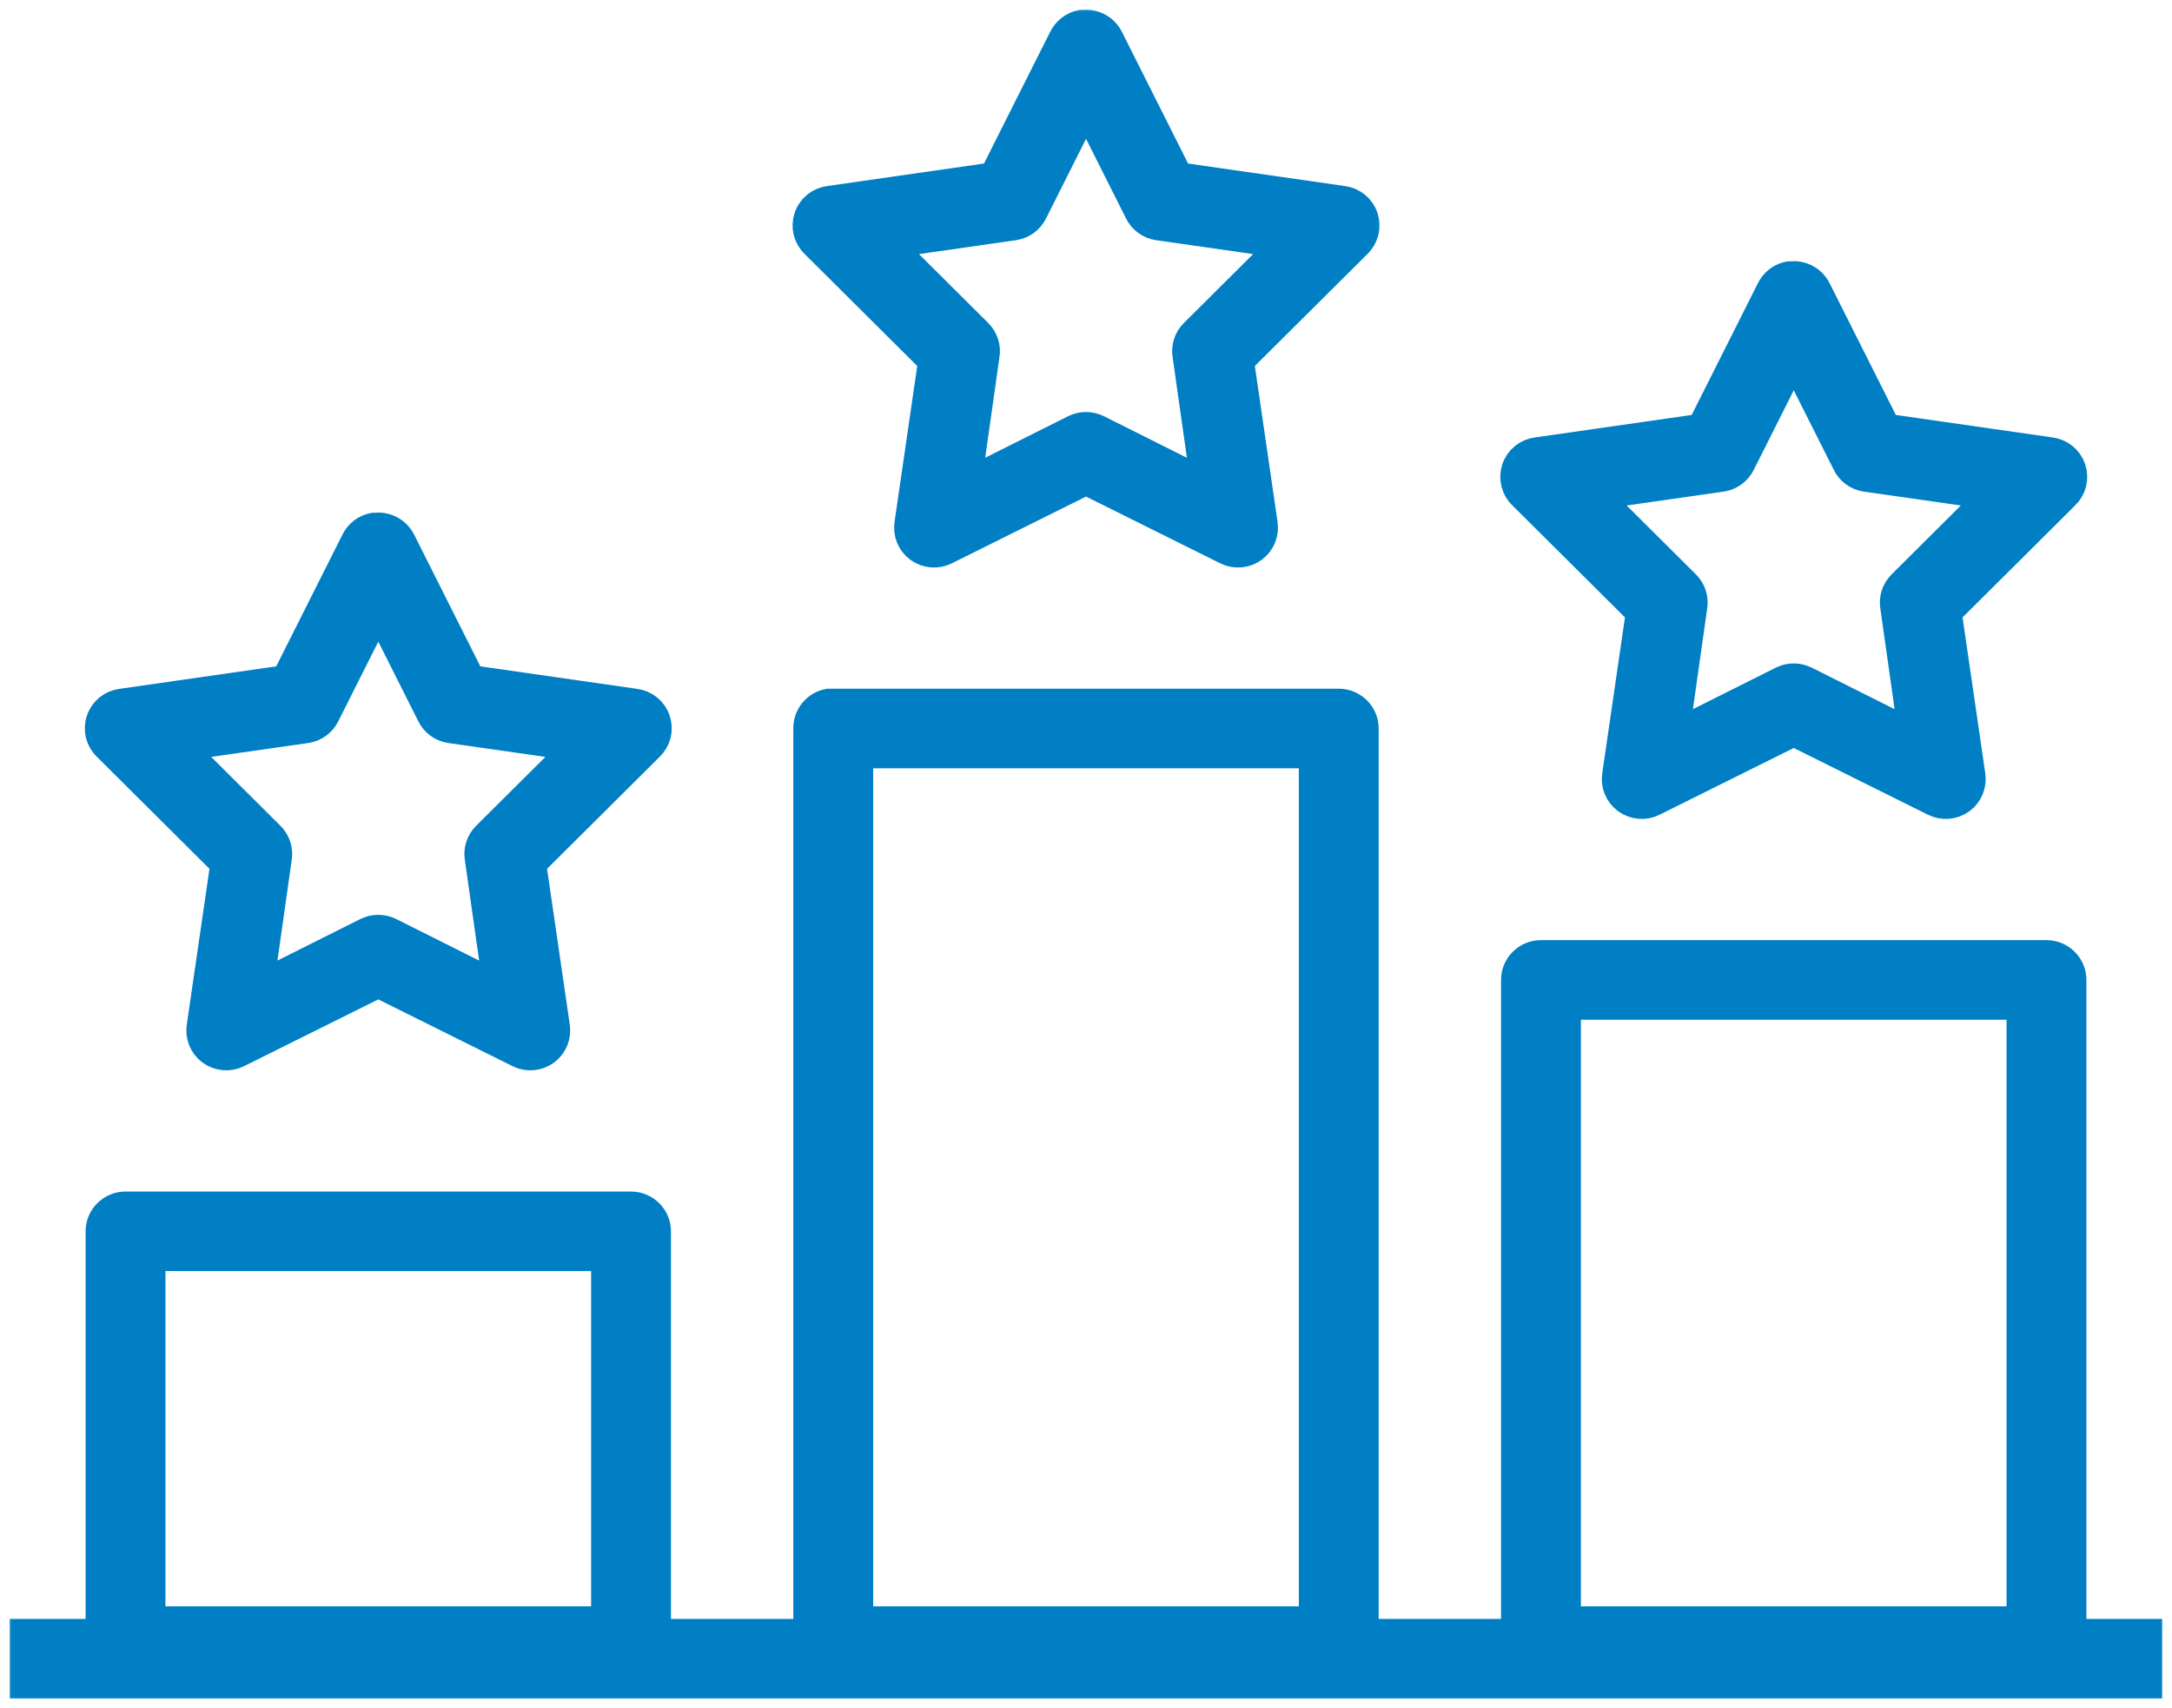
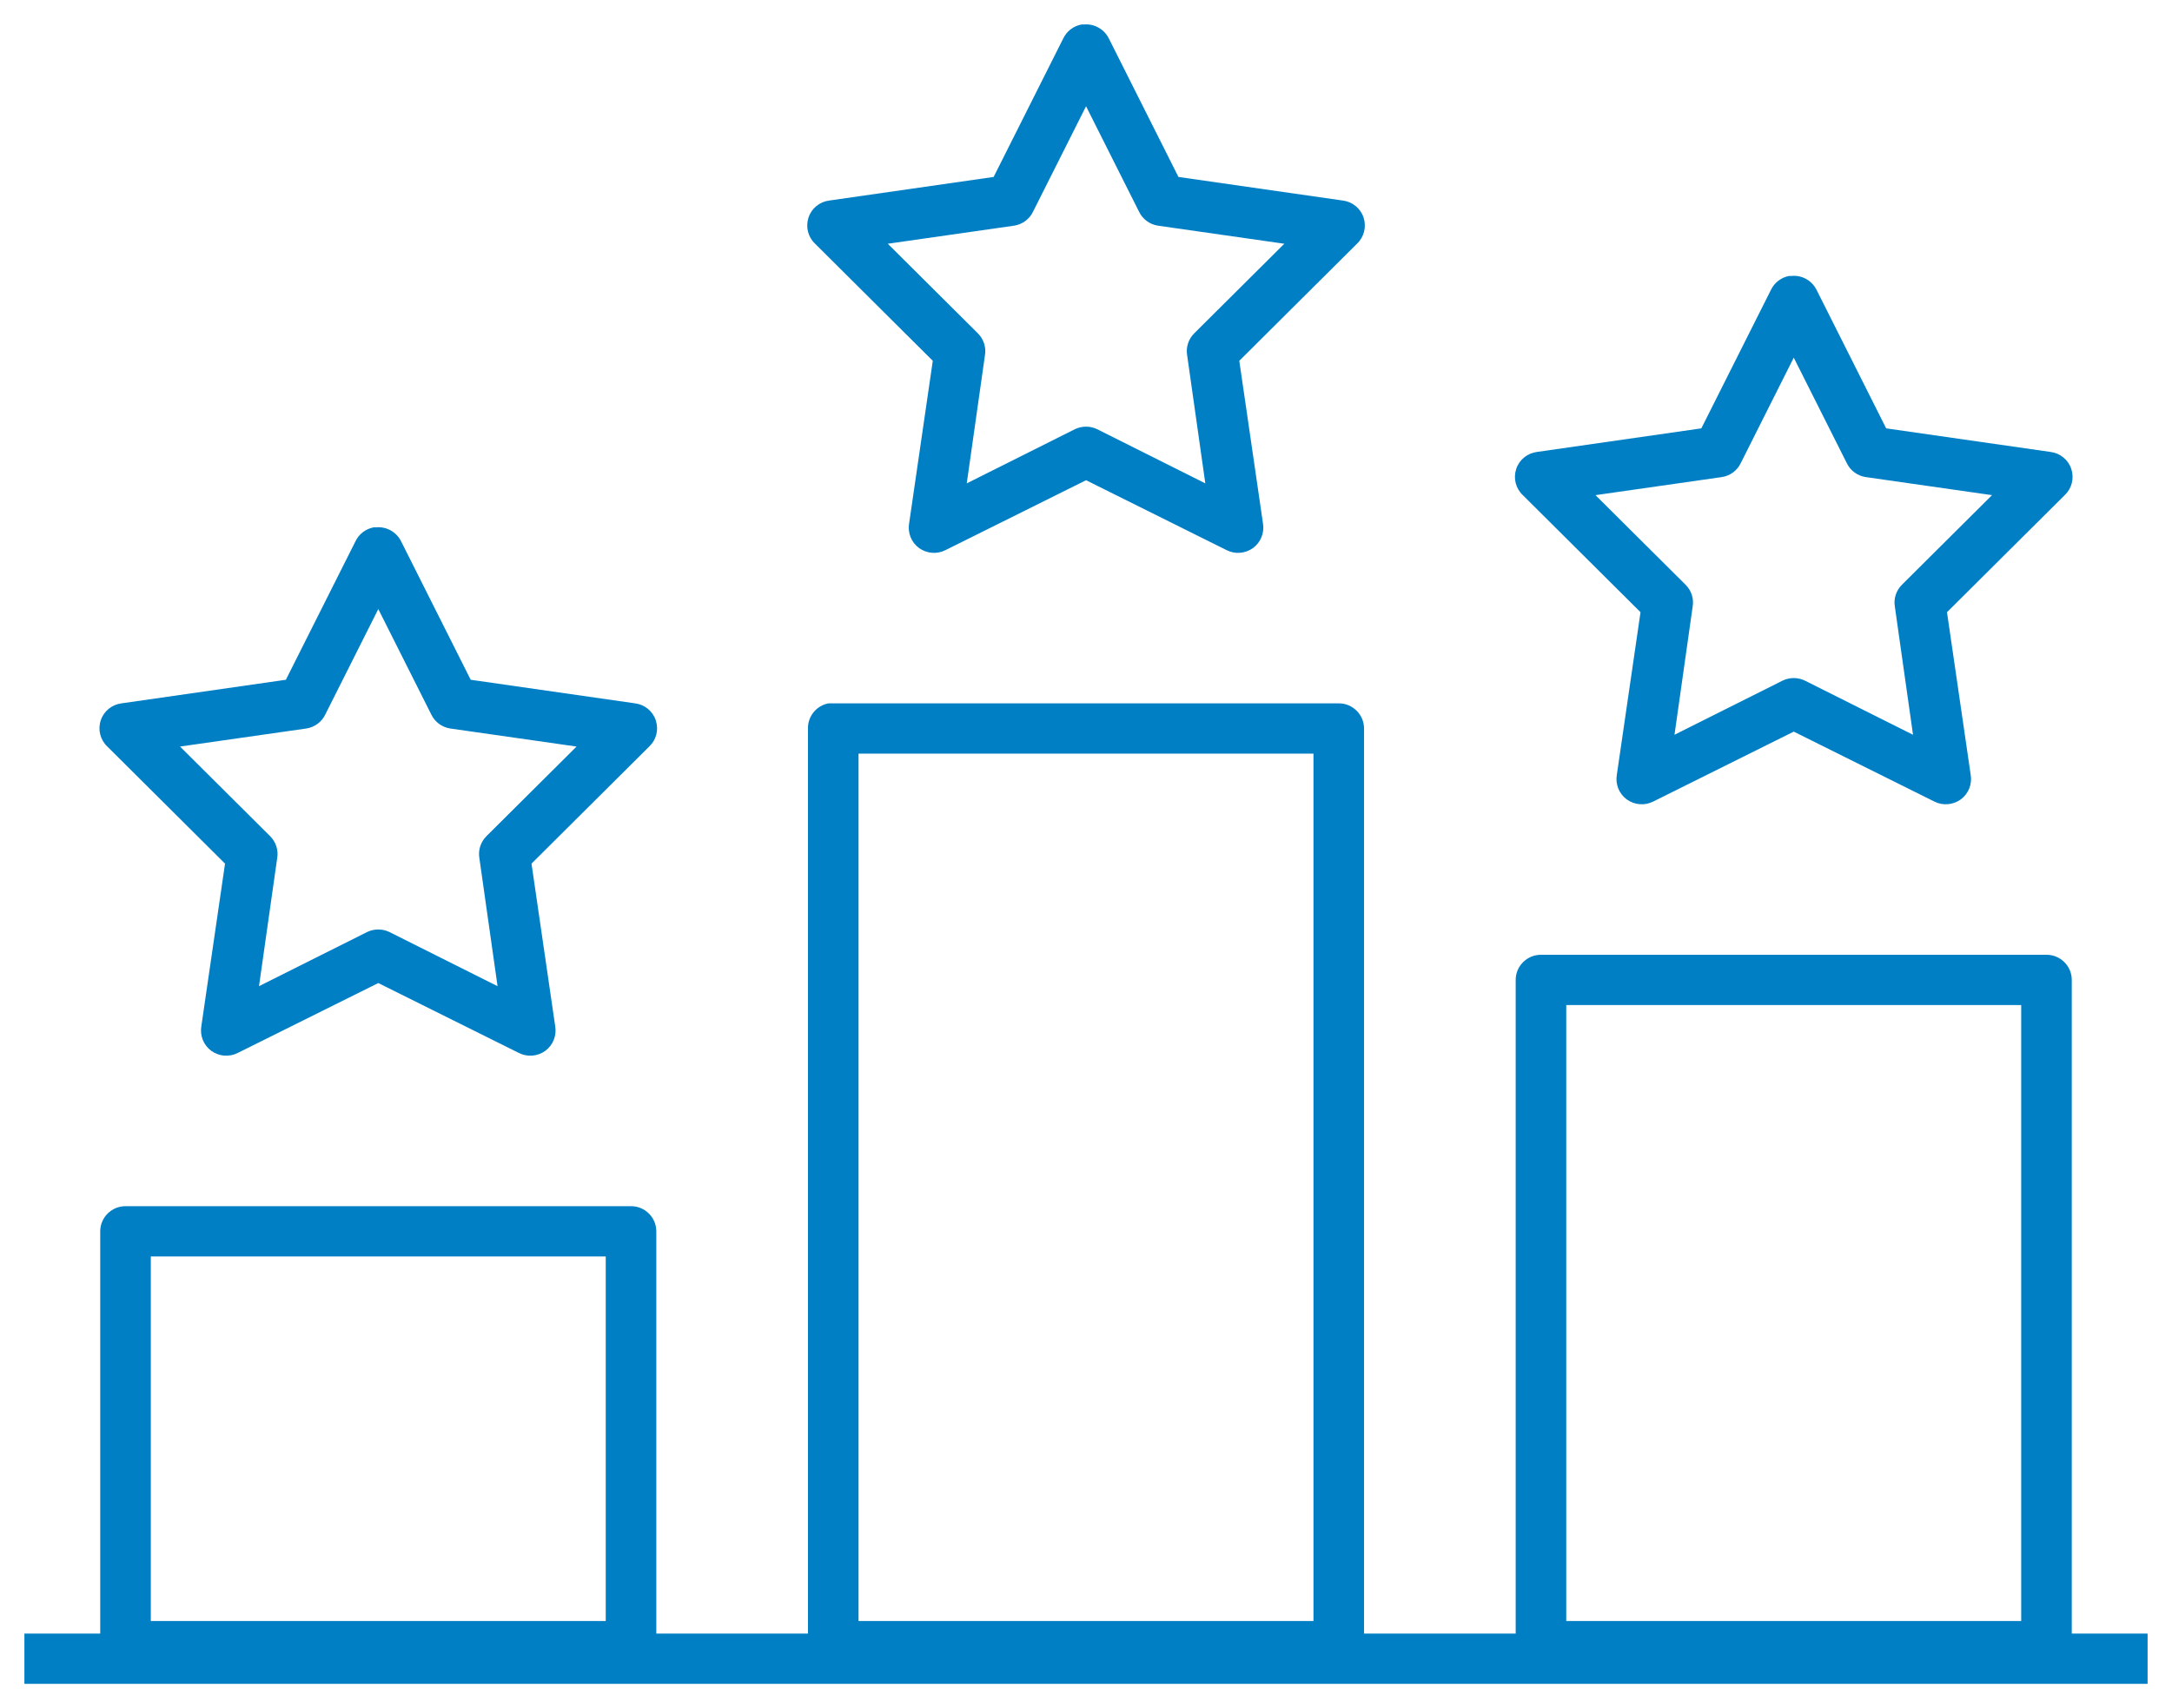
<svg xmlns="http://www.w3.org/2000/svg" width="89" height="70" viewBox="0 0 89 70" fill="none">
  <mask id="path-1-outside-1" maskUnits="userSpaceOnUse" x="0" y="0" width="89" height="70" fill="black">
    <rect fill="white" width="89" height="70" />
    <path d="M44.307 1.005C43.98 1.07 43.705 1.283 43.563 1.585L40.715 7.251L33.983 8.217C33.586 8.265 33.25 8.539 33.129 8.917C33.004 9.299 33.109 9.714 33.4 9.988L38.222 14.785L37.252 21.449C37.187 21.831 37.34 22.221 37.656 22.455C37.972 22.684 38.392 22.721 38.74 22.544L44.502 19.678L50.263 22.544C50.611 22.721 51.031 22.684 51.347 22.455C51.663 22.221 51.816 21.831 51.752 21.449L50.781 14.785L55.603 9.988C55.894 9.714 55.999 9.299 55.874 8.917C55.753 8.539 55.417 8.265 55.02 8.217L48.288 7.251L45.44 1.585C45.25 1.194 44.837 0.961 44.404 1.005H44.307H44.307ZM44.502 4.354L46.67 8.668C46.816 8.977 47.107 9.195 47.447 9.247L52.626 9.988L48.936 13.658C48.697 13.895 48.588 14.229 48.645 14.559L49.389 19.807L44.955 17.586C44.667 17.449 44.336 17.449 44.048 17.586L39.614 19.807L40.359 14.559C40.416 14.229 40.306 13.895 40.068 13.658L36.378 9.988L41.556 9.247C41.896 9.195 42.188 8.977 42.333 8.668L44.502 4.354ZM73.307 11.308C72.979 11.372 72.704 11.585 72.562 11.887L69.714 17.553L62.982 18.519C62.586 18.567 62.25 18.841 62.128 19.219C62.003 19.602 62.108 20.016 62.4 20.29L67.222 25.087L66.251 31.751C66.186 32.133 66.34 32.524 66.656 32.757C66.971 32.986 67.392 33.023 67.74 32.846L73.501 29.98L79.262 32.846C79.61 33.023 80.031 32.986 80.347 32.757C80.662 32.524 80.816 32.133 80.751 31.751L79.78 25.087L84.603 20.29C84.894 20.016 84.999 19.602 84.874 19.219C84.752 18.841 84.416 18.567 84.02 18.519L77.288 17.553L74.44 11.887C74.249 11.497 73.837 11.263 73.404 11.308H73.307H73.307ZM73.501 14.656L75.67 18.97C75.815 19.28 76.107 19.497 76.446 19.549L81.625 20.29L77.935 23.96C77.697 24.197 77.587 24.531 77.644 24.861L78.388 30.109L73.954 27.888C73.667 27.751 73.335 27.751 73.048 27.888L68.614 30.109L69.358 24.861C69.415 24.531 69.306 24.197 69.067 23.96L65.377 20.29L70.556 19.549C70.896 19.497 71.187 19.28 71.333 18.97L73.501 14.656ZM15.306 21.61C14.979 21.674 14.704 21.887 14.562 22.189L11.714 27.855L4.982 28.821C4.585 28.87 4.249 29.143 4.128 29.522C4.002 29.904 4.108 30.318 4.399 30.592L9.221 35.389L8.25 42.053C8.186 42.436 8.339 42.826 8.655 43.059C8.971 43.289 9.391 43.325 9.739 43.148L15.501 40.283L21.262 43.148C21.61 43.325 22.03 43.289 22.346 43.059C22.662 42.826 22.815 42.436 22.75 42.053L21.779 35.389L26.602 30.592C26.893 30.318 26.998 29.904 26.873 29.522C26.752 29.143 26.416 28.87 26.019 28.821L19.287 27.855L16.439 22.189C16.249 21.799 15.836 21.566 15.403 21.61H15.306H15.306ZM15.501 24.958L17.669 29.272C17.815 29.582 18.106 29.799 18.446 29.852L23.625 30.592L19.935 34.262C19.696 34.5 19.587 34.834 19.643 35.164L20.388 40.411L15.954 38.19C15.666 38.053 15.335 38.053 15.047 38.19L10.613 40.411L11.358 35.164C11.415 34.834 11.305 34.5 11.066 34.262L7.377 30.592L12.555 29.852C12.895 29.799 13.187 29.582 13.332 29.272L15.501 24.958ZM33.949 28.821C33.455 28.914 33.099 29.349 33.107 29.852V66.94H26.893V50.456C26.893 49.889 26.428 49.426 25.857 49.426H5.143C4.572 49.426 4.107 49.889 4.107 50.456V66.94H1V69H88V66.94H84.893V40.154C84.893 39.586 84.428 39.124 83.857 39.124H63.143C62.572 39.124 62.107 39.586 62.107 40.154V66.94H55.893V29.852C55.893 29.284 55.428 28.821 54.857 28.821H34.143H34.046H33.949ZM35.179 30.882H53.821V66.424H35.179V30.882ZM64.179 41.184H82.821V66.424H64.179V41.184ZM6.179 51.486H24.821V66.424H6.179V51.486Z" />
  </mask>
  <path d="M44.307 1.005C43.98 1.07 43.705 1.283 43.563 1.585L40.715 7.251L33.983 8.217C33.586 8.265 33.25 8.539 33.129 8.917C33.004 9.299 33.109 9.714 33.4 9.988L38.222 14.785L37.252 21.449C37.187 21.831 37.34 22.221 37.656 22.455C37.972 22.684 38.392 22.721 38.74 22.544L44.502 19.678L50.263 22.544C50.611 22.721 51.031 22.684 51.347 22.455C51.663 22.221 51.816 21.831 51.752 21.449L50.781 14.785L55.603 9.988C55.894 9.714 55.999 9.299 55.874 8.917C55.753 8.539 55.417 8.265 55.02 8.217L48.288 7.251L45.44 1.585C45.25 1.194 44.837 0.961 44.404 1.005H44.307H44.307ZM44.502 4.354L46.67 8.668C46.816 8.977 47.107 9.195 47.447 9.247L52.626 9.988L48.936 13.658C48.697 13.895 48.588 14.229 48.645 14.559L49.389 19.807L44.955 17.586C44.667 17.449 44.336 17.449 44.048 17.586L39.614 19.807L40.359 14.559C40.416 14.229 40.306 13.895 40.068 13.658L36.378 9.988L41.556 9.247C41.896 9.195 42.188 8.977 42.333 8.668L44.502 4.354ZM73.307 11.308C72.979 11.372 72.704 11.585 72.562 11.887L69.714 17.553L62.982 18.519C62.586 18.567 62.25 18.841 62.128 19.219C62.003 19.602 62.108 20.016 62.4 20.29L67.222 25.087L66.251 31.751C66.186 32.133 66.34 32.524 66.656 32.757C66.971 32.986 67.392 33.023 67.74 32.846L73.501 29.98L79.262 32.846C79.61 33.023 80.031 32.986 80.347 32.757C80.662 32.524 80.816 32.133 80.751 31.751L79.78 25.087L84.603 20.29C84.894 20.016 84.999 19.602 84.874 19.219C84.752 18.841 84.416 18.567 84.02 18.519L77.288 17.553L74.44 11.887C74.249 11.497 73.837 11.263 73.404 11.308H73.307H73.307ZM73.501 14.656L75.67 18.97C75.815 19.28 76.107 19.497 76.446 19.549L81.625 20.29L77.935 23.96C77.697 24.197 77.587 24.531 77.644 24.861L78.388 30.109L73.954 27.888C73.667 27.751 73.335 27.751 73.048 27.888L68.614 30.109L69.358 24.861C69.415 24.531 69.306 24.197 69.067 23.96L65.377 20.29L70.556 19.549C70.896 19.497 71.187 19.28 71.333 18.97L73.501 14.656ZM15.306 21.61C14.979 21.674 14.704 21.887 14.562 22.189L11.714 27.855L4.982 28.821C4.585 28.87 4.249 29.143 4.128 29.522C4.002 29.904 4.108 30.318 4.399 30.592L9.221 35.389L8.25 42.053C8.186 42.436 8.339 42.826 8.655 43.059C8.971 43.289 9.391 43.325 9.739 43.148L15.501 40.283L21.262 43.148C21.61 43.325 22.03 43.289 22.346 43.059C22.662 42.826 22.815 42.436 22.75 42.053L21.779 35.389L26.602 30.592C26.893 30.318 26.998 29.904 26.873 29.522C26.752 29.143 26.416 28.87 26.019 28.821L19.287 27.855L16.439 22.189C16.249 21.799 15.836 21.566 15.403 21.61H15.306H15.306ZM15.501 24.958L17.669 29.272C17.815 29.582 18.106 29.799 18.446 29.852L23.625 30.592L19.935 34.262C19.696 34.5 19.587 34.834 19.643 35.164L20.388 40.411L15.954 38.19C15.666 38.053 15.335 38.053 15.047 38.19L10.613 40.411L11.358 35.164C11.415 34.834 11.305 34.5 11.066 34.262L7.377 30.592L12.555 29.852C12.895 29.799 13.187 29.582 13.332 29.272L15.501 24.958ZM33.949 28.821C33.455 28.914 33.099 29.349 33.107 29.852V66.94H26.893V50.456C26.893 49.889 26.428 49.426 25.857 49.426H5.143C4.572 49.426 4.107 49.889 4.107 50.456V66.94H1V69H88V66.94H84.893V40.154C84.893 39.586 84.428 39.124 83.857 39.124H63.143C62.572 39.124 62.107 39.586 62.107 40.154V66.94H55.893V29.852C55.893 29.284 55.428 28.821 54.857 28.821H34.143H34.046H33.949ZM35.179 30.882H53.821V66.424H35.179V30.882ZM64.179 41.184H82.821V66.424H64.179V41.184ZM6.179 51.486H24.821V66.424H6.179V51.486Z" fill="#007FC5" />
-   <path d="M44.307 1.005C43.98 1.07 43.705 1.283 43.563 1.585L40.715 7.251L33.983 8.217C33.586 8.265 33.25 8.539 33.129 8.917C33.004 9.299 33.109 9.714 33.4 9.988L38.222 14.785L37.252 21.449C37.187 21.831 37.34 22.221 37.656 22.455C37.972 22.684 38.392 22.721 38.74 22.544L44.502 19.678L50.263 22.544C50.611 22.721 51.031 22.684 51.347 22.455C51.663 22.221 51.816 21.831 51.752 21.449L50.781 14.785L55.603 9.988C55.894 9.714 55.999 9.299 55.874 8.917C55.753 8.539 55.417 8.265 55.02 8.217L48.288 7.251L45.44 1.585C45.25 1.194 44.837 0.961 44.404 1.005H44.307H44.307ZM44.502 4.354L46.67 8.668C46.816 8.977 47.107 9.195 47.447 9.247L52.626 9.988L48.936 13.658C48.697 13.895 48.588 14.229 48.645 14.559L49.389 19.807L44.955 17.586C44.667 17.449 44.336 17.449 44.048 17.586L39.614 19.807L40.359 14.559C40.416 14.229 40.306 13.895 40.068 13.658L36.378 9.988L41.556 9.247C41.896 9.195 42.188 8.977 42.333 8.668L44.502 4.354ZM73.307 11.308C72.979 11.372 72.704 11.585 72.562 11.887L69.714 17.553L62.982 18.519C62.586 18.567 62.25 18.841 62.128 19.219C62.003 19.602 62.108 20.016 62.4 20.29L67.222 25.087L66.251 31.751C66.186 32.133 66.34 32.524 66.656 32.757C66.971 32.986 67.392 33.023 67.74 32.846L73.501 29.98L79.262 32.846C79.61 33.023 80.031 32.986 80.347 32.757C80.662 32.524 80.816 32.133 80.751 31.751L79.78 25.087L84.603 20.29C84.894 20.016 84.999 19.602 84.874 19.219C84.752 18.841 84.416 18.567 84.02 18.519L77.288 17.553L74.44 11.887C74.249 11.497 73.837 11.263 73.404 11.308H73.307H73.307ZM73.501 14.656L75.67 18.97C75.815 19.28 76.107 19.497 76.446 19.549L81.625 20.29L77.935 23.96C77.697 24.197 77.587 24.531 77.644 24.861L78.388 30.109L73.954 27.888C73.667 27.751 73.335 27.751 73.048 27.888L68.614 30.109L69.358 24.861C69.415 24.531 69.306 24.197 69.067 23.96L65.377 20.29L70.556 19.549C70.896 19.497 71.187 19.28 71.333 18.97L73.501 14.656ZM15.306 21.61C14.979 21.674 14.704 21.887 14.562 22.189L11.714 27.855L4.982 28.821C4.585 28.87 4.249 29.143 4.128 29.522C4.002 29.904 4.108 30.318 4.399 30.592L9.221 35.389L8.25 42.053C8.186 42.436 8.339 42.826 8.655 43.059C8.971 43.289 9.391 43.325 9.739 43.148L15.501 40.283L21.262 43.148C21.61 43.325 22.03 43.289 22.346 43.059C22.662 42.826 22.815 42.436 22.75 42.053L21.779 35.389L26.602 30.592C26.893 30.318 26.998 29.904 26.873 29.522C26.752 29.143 26.416 28.87 26.019 28.821L19.287 27.855L16.439 22.189C16.249 21.799 15.836 21.566 15.403 21.61H15.306H15.306ZM15.501 24.958L17.669 29.272C17.815 29.582 18.106 29.799 18.446 29.852L23.625 30.592L19.935 34.262C19.696 34.5 19.587 34.834 19.643 35.164L20.388 40.411L15.954 38.19C15.666 38.053 15.335 38.053 15.047 38.19L10.613 40.411L11.358 35.164C11.415 34.834 11.305 34.5 11.066 34.262L7.377 30.592L12.555 29.852C12.895 29.799 13.187 29.582 13.332 29.272L15.501 24.958ZM33.949 28.821C33.455 28.914 33.099 29.349 33.107 29.852V66.94H26.893V50.456C26.893 49.889 26.428 49.426 25.857 49.426H5.143C4.572 49.426 4.107 49.889 4.107 50.456V66.94H1V69H88V66.94H84.893V40.154C84.893 39.586 84.428 39.124 83.857 39.124H63.143C62.572 39.124 62.107 39.586 62.107 40.154V66.94H55.893V29.852C55.893 29.284 55.428 28.821 54.857 28.821H34.143H34.046H33.949ZM35.179 30.882H53.821V66.424H35.179V30.882ZM64.179 41.184H82.821V66.424H64.179V41.184ZM6.179 51.486H24.821V66.424H6.179V51.486Z" stroke="#007FC5" stroke-width="1.2" mask="url(#path-1-outside-1)" />
</svg>